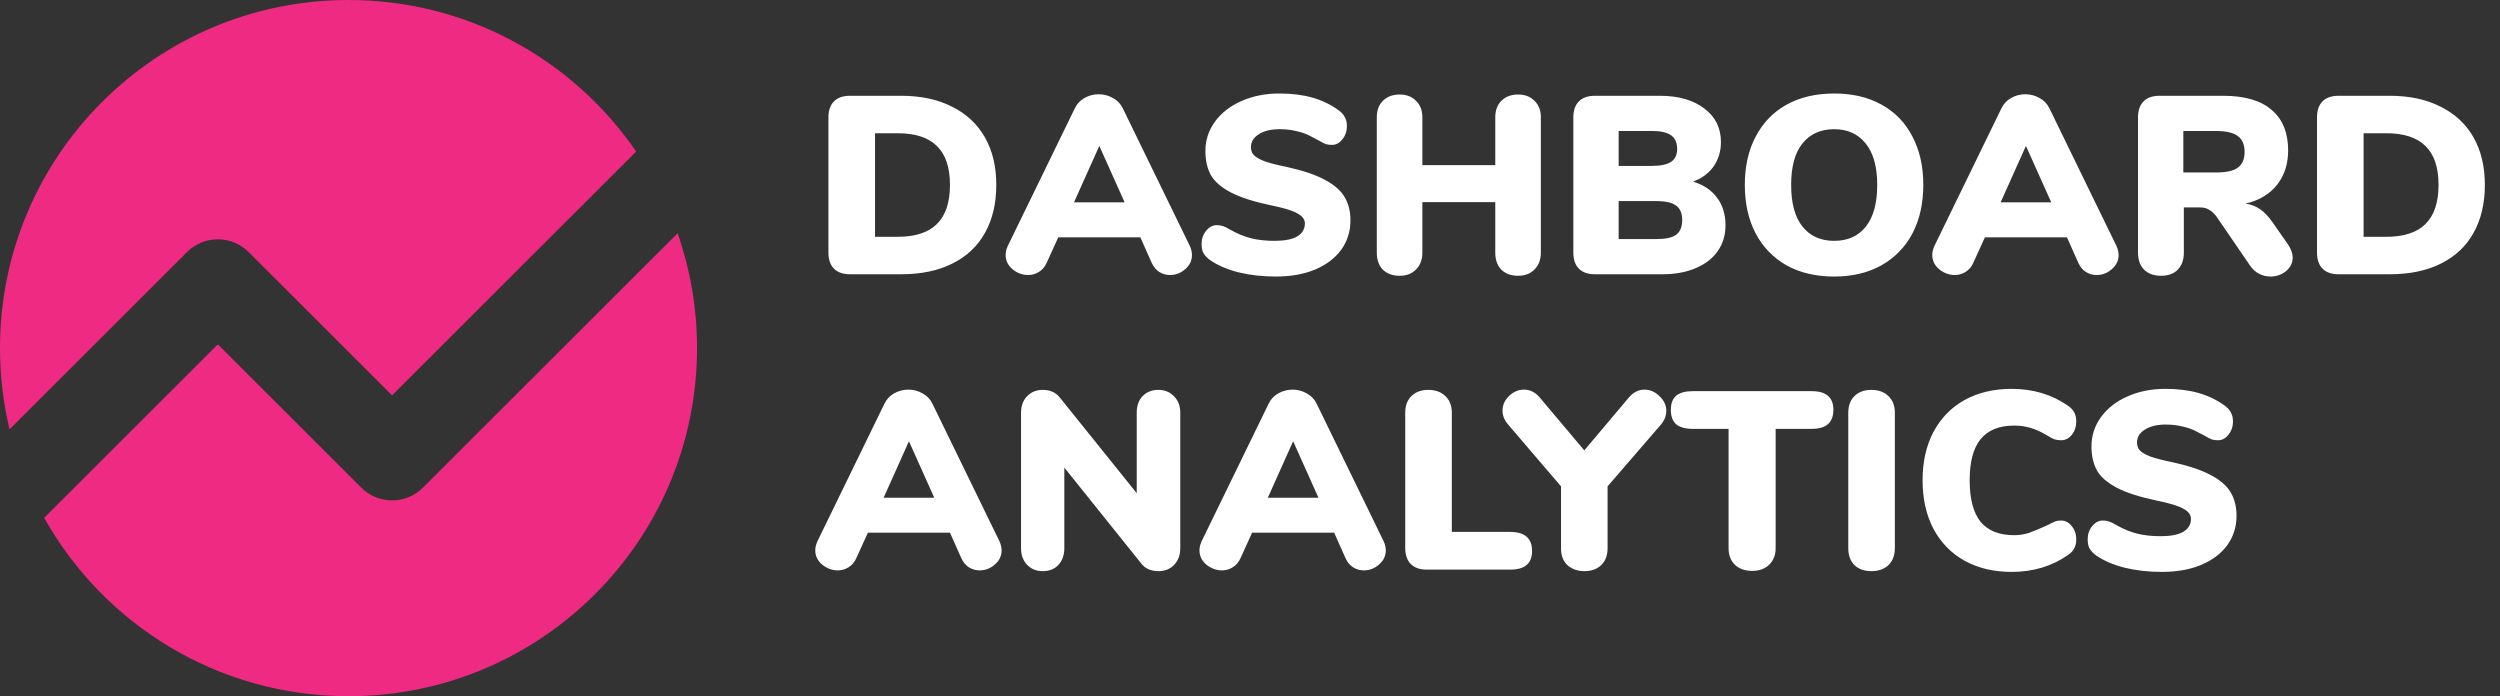
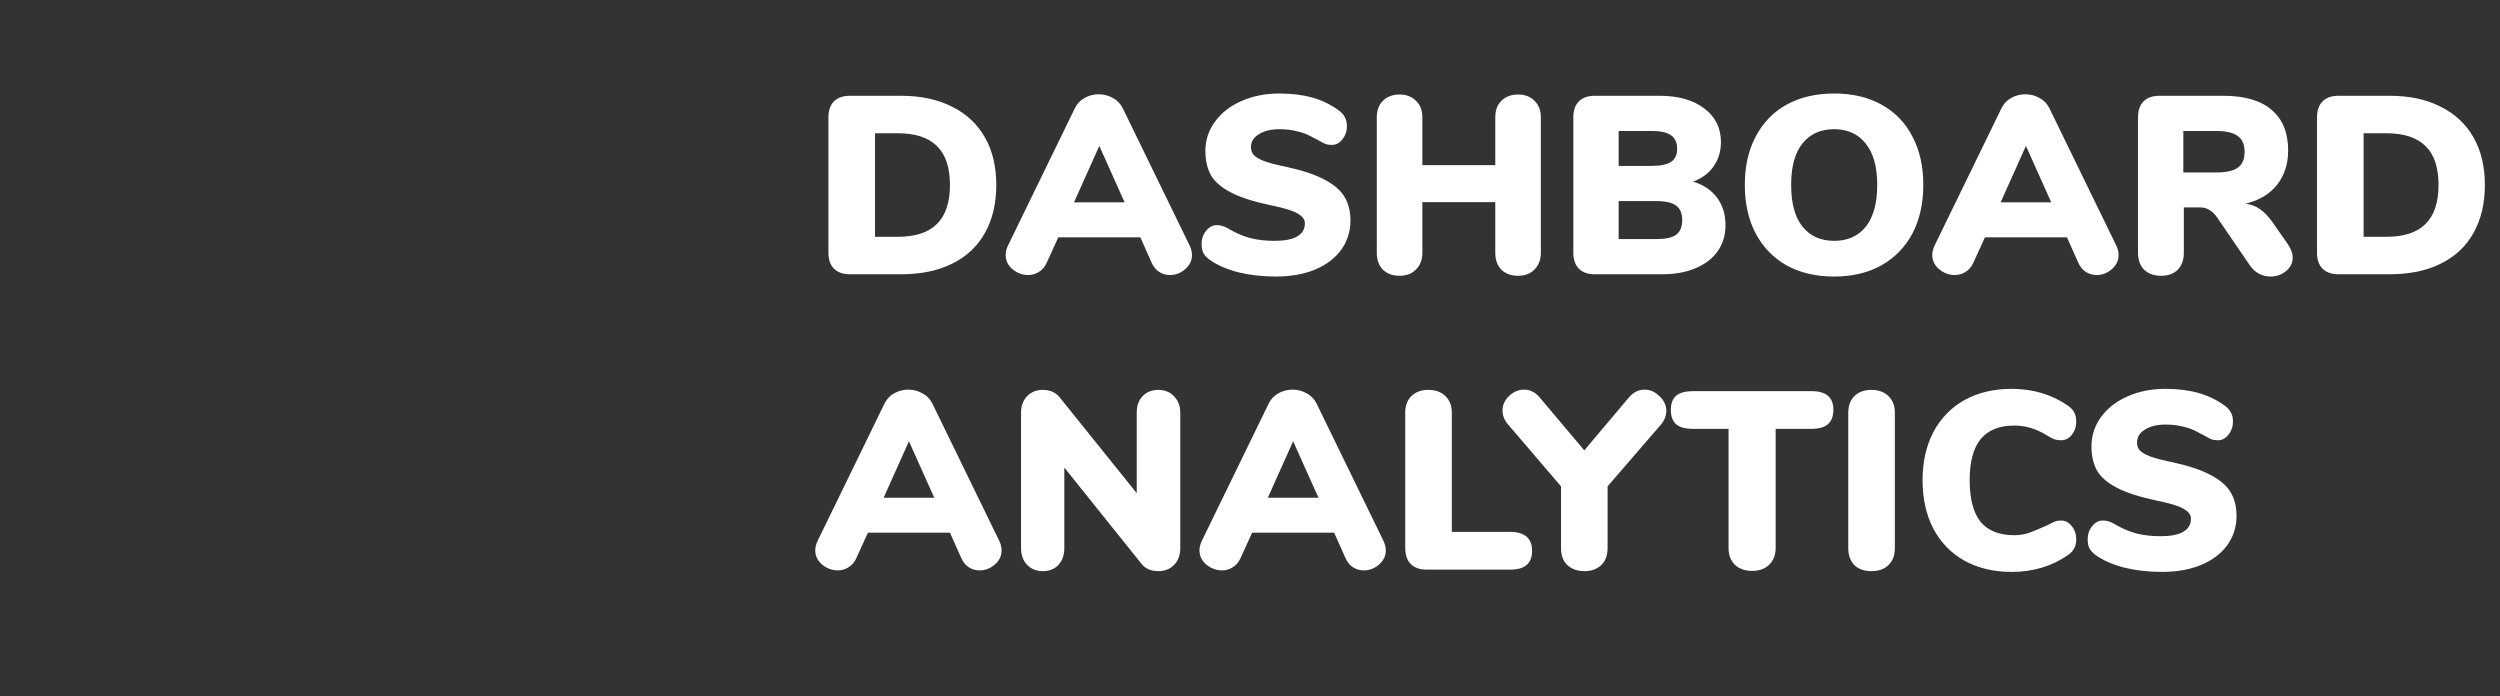
<svg xmlns="http://www.w3.org/2000/svg" width="237" height="66" viewBox="0 0 237 66" fill="none">
  <rect x="0" y="0" width="237" height="66" fill="#333333" stroke="none" />
  <path d="M80.576 26C79.92 26 79.416 25.824 79.064 25.472C78.712 25.12 78.536 24.616 78.536 23.96V11.12C78.536 10.464 78.712 9.96 79.064 9.608C79.416 9.256 79.92 9.08 80.576 9.08H85.424C87.296 9.08 88.904 9.424 90.248 10.112C91.608 10.784 92.648 11.752 93.368 13.016C94.088 14.28 94.448 15.784 94.448 17.528C94.448 19.288 94.088 20.808 93.368 22.088C92.664 23.352 91.632 24.32 90.272 24.992C88.928 25.664 87.312 26 85.424 26H80.576ZM85.112 22.448C86.76 22.448 87.992 22.048 88.808 21.248C89.64 20.432 90.056 19.192 90.056 17.528C90.056 15.864 89.64 14.632 88.808 13.832C87.992 13.032 86.76 12.632 85.112 12.632H82.952V22.448H85.112ZM112.783 23.288C112.927 23.592 112.999 23.888 112.999 24.176C112.999 24.704 112.783 25.152 112.351 25.52C111.935 25.888 111.455 26.072 110.911 26.072C110.543 26.072 110.207 25.976 109.903 25.784C109.599 25.592 109.359 25.304 109.183 24.92L108.103 22.496H100.327L99.223 24.92C99.047 25.304 98.799 25.592 98.479 25.784C98.175 25.976 97.839 26.072 97.471 26.072C96.927 26.072 96.431 25.888 95.983 25.52C95.551 25.152 95.335 24.704 95.335 24.176C95.335 23.888 95.407 23.592 95.551 23.288L101.887 10.28C102.095 9.848 102.399 9.52 102.799 9.296C103.215 9.056 103.671 8.936 104.167 8.936C104.647 8.936 105.095 9.056 105.511 9.296C105.927 9.52 106.239 9.848 106.447 10.28L112.783 23.288ZM101.815 19.184H106.615L104.215 13.832L101.815 19.184ZM120.943 26.216C119.663 26.216 118.471 26.08 117.367 25.808C116.279 25.52 115.383 25.128 114.679 24.632C114.407 24.424 114.207 24.208 114.079 23.984C113.967 23.76 113.911 23.472 113.911 23.12C113.911 22.64 114.055 22.224 114.343 21.872C114.631 21.52 114.967 21.344 115.351 21.344C115.559 21.344 115.759 21.376 115.951 21.44C116.143 21.504 116.383 21.624 116.671 21.8C117.327 22.168 117.975 22.432 118.615 22.592C119.271 22.752 120.007 22.832 120.823 22.832C121.767 22.832 122.479 22.696 122.959 22.424C123.455 22.136 123.703 21.72 123.703 21.176C123.703 20.808 123.471 20.496 123.007 20.24C122.559 19.968 121.695 19.704 120.415 19.448C118.831 19.112 117.591 18.712 116.695 18.248C115.799 17.784 115.167 17.24 114.799 16.616C114.447 15.976 114.271 15.208 114.271 14.312C114.271 13.288 114.575 12.36 115.183 11.528C115.791 10.696 116.623 10.048 117.679 9.584C118.751 9.104 119.951 8.864 121.279 8.864C122.447 8.864 123.487 8.992 124.399 9.248C125.311 9.504 126.143 9.904 126.895 10.448C127.183 10.656 127.383 10.88 127.495 11.12C127.623 11.344 127.687 11.624 127.687 11.96C127.687 12.44 127.543 12.856 127.255 13.208C126.983 13.56 126.655 13.736 126.271 13.736C126.063 13.736 125.871 13.712 125.695 13.664C125.519 13.6 125.271 13.472 124.951 13.28C124.871 13.232 124.639 13.112 124.255 12.92C123.887 12.712 123.447 12.552 122.935 12.44C122.439 12.312 121.895 12.248 121.303 12.248C120.487 12.248 119.831 12.408 119.335 12.728C118.839 13.032 118.591 13.44 118.591 13.952C118.591 14.256 118.679 14.504 118.855 14.696C119.031 14.888 119.359 15.08 119.839 15.272C120.319 15.448 121.031 15.632 121.975 15.824C123.511 16.16 124.719 16.568 125.599 17.048C126.479 17.512 127.103 18.056 127.471 18.68C127.839 19.304 128.023 20.04 128.023 20.888C128.023 21.944 127.727 22.88 127.135 23.696C126.543 24.496 125.711 25.12 124.639 25.568C123.583 26 122.351 26.216 120.943 26.216ZM143.912 8.96C144.568 8.96 145.088 9.16 145.472 9.56C145.872 9.944 146.072 10.464 146.072 11.12V23.96C146.072 24.616 145.872 25.144 145.472 25.544C145.088 25.944 144.568 26.144 143.912 26.144C143.256 26.144 142.728 25.952 142.328 25.568C141.944 25.168 141.752 24.632 141.752 23.96V19.16H134.84V23.96C134.84 24.616 134.64 25.144 134.24 25.544C133.856 25.944 133.336 26.144 132.68 26.144C132.024 26.144 131.496 25.952 131.096 25.568C130.712 25.168 130.52 24.632 130.52 23.96V11.12C130.52 10.464 130.712 9.944 131.096 9.56C131.496 9.16 132.024 8.96 132.68 8.96C133.336 8.96 133.856 9.16 134.24 9.56C134.64 9.944 134.84 10.464 134.84 11.12V15.656H141.752V11.12C141.752 10.464 141.944 9.944 142.328 9.56C142.728 9.16 143.256 8.96 143.912 8.96ZM160.505 17.216C161.497 17.52 162.257 18.032 162.785 18.752C163.313 19.456 163.577 20.328 163.577 21.368C163.577 22.296 163.329 23.112 162.833 23.816C162.353 24.504 161.657 25.04 160.745 25.424C159.849 25.808 158.793 26 157.577 26H151.193C150.537 26 150.033 25.824 149.681 25.472C149.329 25.12 149.153 24.616 149.153 23.96V11.12C149.153 10.464 149.329 9.96 149.681 9.608C150.033 9.256 150.537 9.08 151.193 9.08H157.337C159.113 9.08 160.521 9.48 161.561 10.28C162.617 11.064 163.145 12.128 163.145 13.472C163.145 14.336 162.913 15.104 162.449 15.776C161.985 16.432 161.337 16.912 160.505 17.216ZM153.449 15.728H156.593C157.425 15.728 158.033 15.6 158.417 15.344C158.801 15.088 158.993 14.68 158.993 14.12C158.993 13.528 158.801 13.096 158.417 12.824C158.033 12.552 157.425 12.416 156.593 12.416H153.449V15.728ZM157.025 22.664C157.905 22.664 158.529 22.528 158.897 22.256C159.281 21.968 159.473 21.504 159.473 20.864C159.473 20.224 159.281 19.768 158.897 19.496C158.529 19.208 157.905 19.064 157.025 19.064H153.449V22.664H157.025ZM173.881 26.216C172.153 26.216 170.649 25.864 169.369 25.16C168.105 24.44 167.129 23.432 166.441 22.136C165.753 20.824 165.409 19.288 165.409 17.528C165.409 15.768 165.753 14.24 166.441 12.944C167.129 11.632 168.105 10.624 169.369 9.92C170.649 9.216 172.153 8.864 173.881 8.864C175.609 8.864 177.105 9.216 178.369 9.92C179.649 10.624 180.625 11.632 181.297 12.944C181.985 14.24 182.329 15.768 182.329 17.528C182.329 19.288 181.985 20.824 181.297 22.136C180.609 23.432 179.625 24.44 178.345 25.16C177.081 25.864 175.593 26.216 173.881 26.216ZM173.881 22.832C175.161 22.832 176.161 22.384 176.881 21.488C177.601 20.576 177.961 19.256 177.961 17.528C177.961 15.8 177.593 14.488 176.857 13.592C176.137 12.696 175.145 12.248 173.881 12.248C172.601 12.248 171.601 12.696 170.881 13.592C170.161 14.472 169.801 15.784 169.801 17.528C169.801 19.272 170.161 20.592 170.881 21.488C171.601 22.384 172.601 22.832 173.881 22.832ZM200.627 23.288C200.771 23.592 200.843 23.888 200.843 24.176C200.843 24.704 200.627 25.152 200.195 25.52C199.779 25.888 199.299 26.072 198.755 26.072C198.387 26.072 198.051 25.976 197.747 25.784C197.443 25.592 197.203 25.304 197.027 24.92L195.947 22.496H188.171L187.067 24.92C186.891 25.304 186.643 25.592 186.323 25.784C186.019 25.976 185.683 26.072 185.315 26.072C184.771 26.072 184.275 25.888 183.827 25.52C183.395 25.152 183.179 24.704 183.179 24.176C183.179 23.888 183.251 23.592 183.395 23.288L189.731 10.28C189.939 9.848 190.243 9.52 190.643 9.296C191.059 9.056 191.515 8.936 192.011 8.936C192.491 8.936 192.939 9.056 193.355 9.296C193.771 9.52 194.083 9.848 194.291 10.28L200.627 23.288ZM189.659 19.184H194.459L192.059 13.832L189.659 19.184ZM216.916 23.192C217.204 23.624 217.348 24.032 217.348 24.416C217.348 24.928 217.132 25.36 216.7 25.712C216.284 26.048 215.796 26.216 215.236 26.216C214.852 26.216 214.492 26.128 214.156 25.952C213.82 25.776 213.532 25.512 213.292 25.16L210.172 20.6C209.948 20.28 209.708 20.048 209.452 19.904C209.212 19.744 208.924 19.664 208.588 19.664H207.028V23.96C207.028 24.632 206.836 25.168 206.452 25.568C206.068 25.952 205.54 26.144 204.868 26.144C204.196 26.144 203.66 25.952 203.26 25.568C202.876 25.168 202.684 24.632 202.684 23.96V11.12C202.684 10.464 202.86 9.96 203.212 9.608C203.564 9.256 204.068 9.08 204.724 9.08H210.748C212.796 9.08 214.332 9.528 215.356 10.424C216.396 11.304 216.916 12.584 216.916 14.264C216.916 15.544 216.564 16.632 215.86 17.528C215.156 18.408 214.164 19 212.884 19.304C213.412 19.384 213.868 19.56 214.252 19.832C214.652 20.104 215.044 20.512 215.428 21.056L216.916 23.192ZM210.052 16.352C211.028 16.352 211.724 16.2 212.14 15.896C212.572 15.592 212.788 15.096 212.788 14.408C212.788 13.704 212.572 13.2 212.14 12.896C211.724 12.576 211.028 12.416 210.052 12.416H206.98V16.352H210.052ZM221.693 26C221.037 26 220.533 25.824 220.181 25.472C219.829 25.12 219.653 24.616 219.653 23.96V11.12C219.653 10.464 219.829 9.96 220.181 9.608C220.533 9.256 221.037 9.08 221.693 9.08H226.541C228.413 9.08 230.021 9.424 231.365 10.112C232.725 10.784 233.765 11.752 234.485 13.016C235.205 14.28 235.565 15.784 235.565 17.528C235.565 19.288 235.205 20.808 234.485 22.088C233.781 23.352 232.749 24.32 231.389 24.992C230.045 25.664 228.429 26 226.541 26H221.693ZM226.229 22.448C227.877 22.448 229.109 22.048 229.925 21.248C230.757 20.432 231.173 19.192 231.173 17.528C231.173 15.864 230.757 14.632 229.925 13.832C229.109 13.032 227.877 12.632 226.229 12.632H224.069V22.448H226.229ZM94.736 51.288C94.88 51.592 94.952 51.888 94.952 52.176C94.952 52.704 94.736 53.152 94.304 53.52C93.888 53.888 93.408 54.072 92.864 54.072C92.496 54.072 92.16 53.976 91.856 53.784C91.552 53.592 91.312 53.304 91.136 52.92L90.056 50.496H82.28L81.176 52.92C81 53.304 80.752 53.592 80.432 53.784C80.128 53.976 79.792 54.072 79.424 54.072C78.88 54.072 78.384 53.888 77.936 53.52C77.504 53.152 77.288 52.704 77.288 52.176C77.288 51.888 77.36 51.592 77.504 51.288L83.84 38.28C84.048 37.848 84.352 37.52 84.752 37.296C85.168 37.056 85.624 36.936 86.12 36.936C86.6 36.936 87.048 37.056 87.464 37.296C87.88 37.52 88.192 37.848 88.4 38.28L94.736 51.288ZM83.768 47.184H88.568L86.168 41.832L83.768 47.184ZM109.802 36.96C110.41 36.96 110.906 37.16 111.29 37.56C111.69 37.96 111.89 38.48 111.89 39.12V51.96C111.89 52.616 111.698 53.144 111.314 53.544C110.93 53.944 110.434 54.144 109.826 54.144C109.106 54.144 108.562 53.904 108.194 53.424L100.898 44.328V51.96C100.898 52.616 100.714 53.144 100.346 53.544C99.978 53.944 99.482 54.144 98.858 54.144C98.25 54.144 97.754 53.944 97.37 53.544C96.986 53.144 96.794 52.616 96.794 51.96V39.12C96.794 38.48 96.986 37.96 97.37 37.56C97.754 37.16 98.25 36.96 98.858 36.96C99.546 36.96 100.082 37.2 100.466 37.68L107.762 46.752V39.12C107.762 38.464 107.946 37.944 108.314 37.56C108.698 37.16 109.194 36.96 109.802 36.96ZM131.158 51.288C131.302 51.592 131.374 51.888 131.374 52.176C131.374 52.704 131.158 53.152 130.726 53.52C130.31 53.888 129.83 54.072 129.286 54.072C128.918 54.072 128.582 53.976 128.278 53.784C127.974 53.592 127.734 53.304 127.558 52.92L126.478 50.496H118.702L117.598 52.92C117.422 53.304 117.174 53.592 116.854 53.784C116.55 53.976 116.214 54.072 115.846 54.072C115.302 54.072 114.806 53.888 114.358 53.52C113.926 53.152 113.71 52.704 113.71 52.176C113.71 51.888 113.782 51.592 113.926 51.288L120.262 38.28C120.47 37.848 120.774 37.52 121.174 37.296C121.59 37.056 122.046 36.936 122.542 36.936C123.022 36.936 123.47 37.056 123.886 37.296C124.302 37.52 124.614 37.848 124.822 38.28L131.158 51.288ZM120.19 47.184H124.99L122.59 41.832L120.19 47.184ZM135.256 54C134.6 54 134.096 53.824 133.744 53.472C133.392 53.12 133.216 52.608 133.216 51.936V39.12C133.216 38.464 133.408 37.944 133.792 37.56C134.192 37.16 134.728 36.96 135.4 36.96C136.088 36.96 136.632 37.16 137.032 37.56C137.432 37.944 137.632 38.464 137.632 39.12V50.424H143.152C144.544 50.424 145.24 51.024 145.24 52.224C145.24 52.832 145.064 53.28 144.712 53.568C144.376 53.856 143.856 54 143.152 54H135.256ZM154.439 37.656C154.855 37.176 155.343 36.936 155.903 36.936C156.431 36.936 156.903 37.144 157.319 37.56C157.751 37.96 157.967 38.424 157.967 38.952C157.967 39.416 157.791 39.856 157.439 40.272L152.399 46.104V51.96C152.399 52.664 152.191 53.208 151.775 53.592C151.375 53.96 150.855 54.144 150.215 54.144C149.559 54.144 149.023 53.96 148.607 53.592C148.191 53.208 147.983 52.664 147.983 51.96V46.104L142.991 40.272C142.623 39.856 142.439 39.408 142.439 38.928C142.439 38.4 142.647 37.936 143.063 37.536C143.479 37.136 143.951 36.936 144.479 36.936C145.039 36.936 145.527 37.176 145.943 37.656L150.191 42.696L154.439 37.656ZM166.1 54.12C165.428 54.12 164.884 53.928 164.468 53.544C164.068 53.144 163.868 52.616 163.868 51.96V40.656H160.484C159.78 40.656 159.252 40.512 158.9 40.224C158.564 39.92 158.396 39.464 158.396 38.856C158.396 38.248 158.564 37.8 158.9 37.512C159.252 37.224 159.78 37.08 160.484 37.08H171.716C172.42 37.08 172.94 37.224 173.276 37.512C173.628 37.8 173.804 38.248 173.804 38.856C173.804 39.464 173.628 39.92 173.276 40.224C172.94 40.512 172.42 40.656 171.716 40.656H168.332V51.96C168.332 52.616 168.124 53.144 167.708 53.544C167.308 53.928 166.772 54.12 166.1 54.12ZM177.4 54.144C176.728 54.144 176.192 53.952 175.792 53.568C175.408 53.168 175.216 52.632 175.216 51.96V39.12C175.216 38.464 175.408 37.944 175.792 37.56C176.192 37.16 176.728 36.96 177.4 36.96C178.088 36.96 178.632 37.16 179.032 37.56C179.432 37.944 179.632 38.464 179.632 39.12V51.96C179.632 52.632 179.432 53.168 179.032 53.568C178.632 53.952 178.088 54.144 177.4 54.144ZM190.708 54.216C189.012 54.216 187.524 53.864 186.244 53.16C184.98 52.456 183.996 51.448 183.292 50.136C182.604 48.824 182.26 47.288 182.26 45.528C182.26 43.784 182.604 42.256 183.292 40.944C183.996 39.632 184.98 38.624 186.244 37.92C187.524 37.216 189.012 36.864 190.708 36.864C192.74 36.864 194.524 37.4 196.06 38.472C196.332 38.664 196.524 38.872 196.636 39.096C196.764 39.32 196.828 39.608 196.828 39.96C196.828 40.456 196.684 40.88 196.396 41.232C196.124 41.568 195.788 41.736 195.388 41.736C195.148 41.736 194.932 41.704 194.74 41.64C194.548 41.56 194.324 41.44 194.068 41.28C193.508 40.944 192.98 40.704 192.484 40.56C191.988 40.416 191.476 40.344 190.948 40.344C189.524 40.344 188.46 40.776 187.756 41.64C187.068 42.488 186.724 43.784 186.724 45.528C186.724 47.288 187.068 48.6 187.756 49.464C188.46 50.312 189.524 50.736 190.948 50.736C191.428 50.736 191.892 50.664 192.34 50.52C192.788 50.36 193.364 50.12 194.068 49.8C194.404 49.624 194.652 49.504 194.812 49.44C194.972 49.376 195.164 49.344 195.388 49.344C195.788 49.344 196.124 49.52 196.396 49.872C196.684 50.208 196.828 50.624 196.828 51.12C196.828 51.456 196.764 51.744 196.636 51.984C196.524 52.208 196.332 52.416 196.06 52.608C194.524 53.68 192.74 54.216 190.708 54.216ZM204.943 54.216C203.663 54.216 202.471 54.08 201.367 53.808C200.279 53.52 199.383 53.128 198.679 52.632C198.407 52.424 198.207 52.208 198.079 51.984C197.967 51.76 197.911 51.472 197.911 51.12C197.911 50.64 198.055 50.224 198.343 49.872C198.631 49.52 198.967 49.344 199.351 49.344C199.559 49.344 199.759 49.376 199.951 49.44C200.143 49.504 200.383 49.624 200.671 49.8C201.327 50.168 201.975 50.432 202.615 50.592C203.271 50.752 204.007 50.832 204.823 50.832C205.767 50.832 206.479 50.696 206.959 50.424C207.455 50.136 207.703 49.72 207.703 49.176C207.703 48.808 207.471 48.496 207.007 48.24C206.559 47.968 205.695 47.704 204.415 47.448C202.831 47.112 201.591 46.712 200.695 46.248C199.799 45.784 199.167 45.24 198.799 44.616C198.447 43.976 198.271 43.208 198.271 42.312C198.271 41.288 198.575 40.36 199.183 39.528C199.791 38.696 200.623 38.048 201.679 37.584C202.751 37.104 203.951 36.864 205.279 36.864C206.447 36.864 207.487 36.992 208.399 37.248C209.311 37.504 210.143 37.904 210.895 38.448C211.183 38.656 211.383 38.88 211.495 39.12C211.623 39.344 211.687 39.624 211.687 39.96C211.687 40.44 211.543 40.856 211.255 41.208C210.983 41.56 210.655 41.736 210.271 41.736C210.063 41.736 209.871 41.712 209.695 41.664C209.519 41.6 209.271 41.472 208.951 41.28C208.871 41.232 208.639 41.112 208.255 40.92C207.887 40.712 207.447 40.552 206.935 40.44C206.439 40.312 205.895 40.248 205.303 40.248C204.487 40.248 203.831 40.408 203.335 40.728C202.839 41.032 202.591 41.44 202.591 41.952C202.591 42.256 202.679 42.504 202.855 42.696C203.031 42.888 203.359 43.08 203.839 43.272C204.319 43.448 205.031 43.632 205.975 43.824C207.511 44.16 208.719 44.568 209.599 45.048C210.479 45.512 211.103 46.056 211.471 46.68C211.839 47.304 212.023 48.04 212.023 48.888C212.023 49.944 211.727 50.88 211.135 51.696C210.543 52.496 209.711 53.12 208.639 53.568C207.583 54 206.351 54.216 204.943 54.216Z" fill="white" />
-   <path d="M60.311 14.365C54.358 5.691 44.364 0 33.039 0C14.792 0 0 14.775 0 33C0 35.651 0.313 38.23 0.904 40.701L17.729 23.896C19.342 22.285 21.957 22.285 23.57 23.896L37.169 37.479L60.311 14.365Z" fill="#EF2A82" />
-   <path d="M64.238 22.11L40.09 46.229C38.477 47.84 35.862 47.84 34.249 46.229L20.65 32.646L4.186 49.09C9.838 59.179 20.641 66 33.039 66C51.287 66 66.079 51.225 66.079 33C66.079 29.184 65.43 25.52 64.238 22.11Z" fill="#EF2A82" />
</svg>